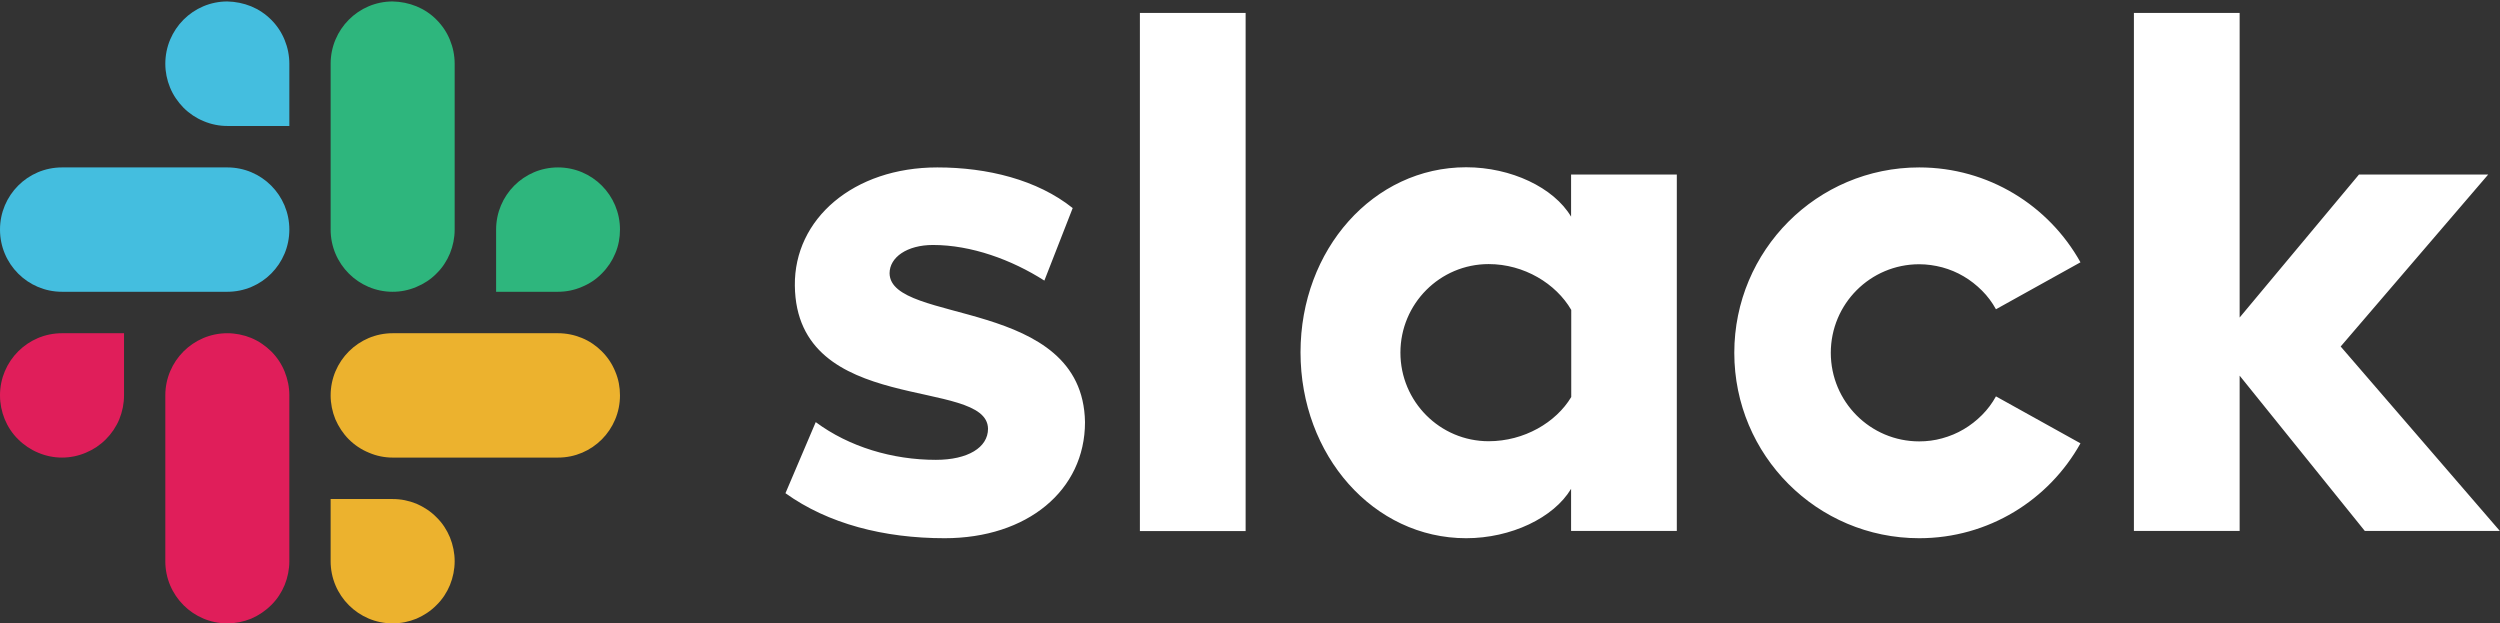
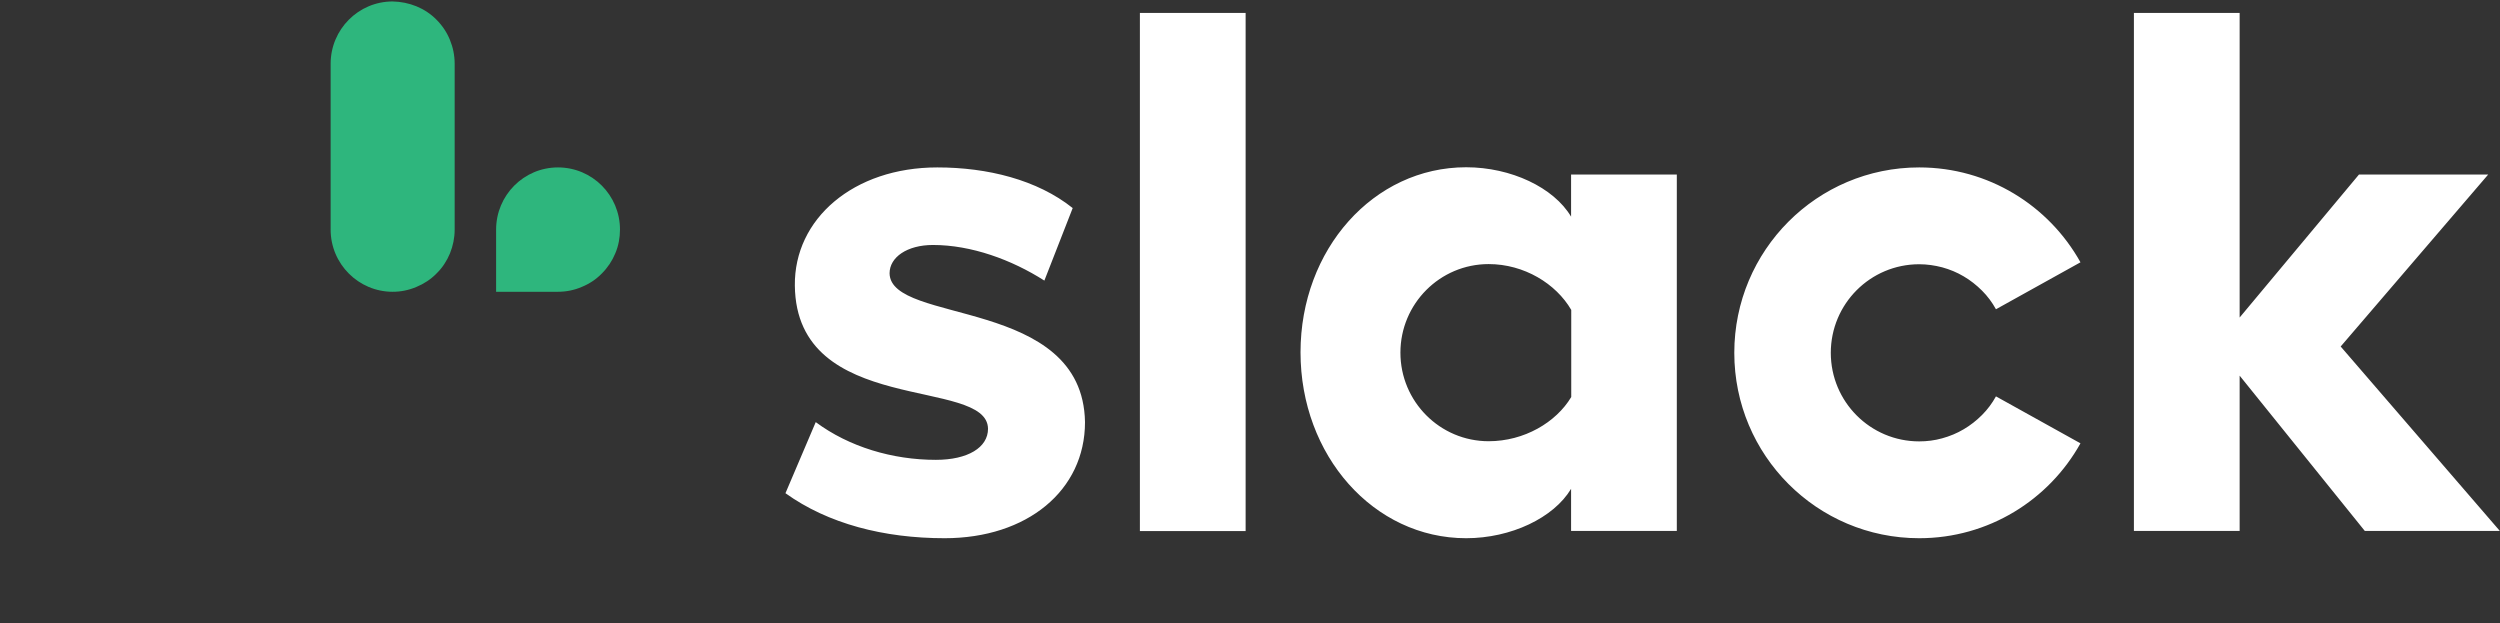
<svg xmlns="http://www.w3.org/2000/svg" version="1.2" viewBox="0 0 1544 385" width="1544" height="385">
  <rect x="0" y="0" width="1544" height="385" fill="#333333" stroke="none" />
  <title>slacksss-svg</title>
  <style>
		.s0 { fill: #ffffff } 
		.s1 { fill: #44bedf } 
		.s2 { fill: #2eb67d } 
		.s3 { fill: #ecb22e } 
		.s4 { fill: #e01e5a } 
	</style>
  <path id="Layer" fill-rule="evenodd" class="s0" d="m485.1 304.6l18.7-43.9c20.6 15.3 47.4 23.3 74.2 23.3 19.7 0 32.2-7.6 32.2-19.2-0.4-32.3-118.4-7.2-119.3-88.4-0.5-41.2 36.2-73 88-73 30.9 0 61.7 7.6 83.6 25.1l-17.5 44.8c-20.2-12.9-45.1-22-68.8-22-16 0-26.8 7.6-26.8 17.5 0.5 31.8 119.4 14.4 120.7 91.9 0 42.2-35.7 71.7-86.7 71.7-37.5 0-72-8.9-98.3-27.8zm799.8-30.8c-19.5 35-56.8 58.6-99.6 58.6-63.1 0-114.2-51.2-114.2-114.5 0-63.3 51.1-114.5 114.2-114.5 42.8 0 80.1 23.6 99.6 58.6l-52.2 29c-2.3-4.2-5.2-8.1-8.6-11.5-3.4-3.4-7.2-6.4-11.3-8.8-4.2-2.5-8.6-4.3-13.3-5.6-4.6-1.2-9.4-1.9-14.2-1.9-30.2 0-54.6 24.5-54.6 54.7 0 30.2 24.4 54.7 54.6 54.7 4.8 0 9.6-0.6 14.2-1.9 4.7-1.3 9.1-3.1 13.3-5.6 4.1-2.4 7.9-5.4 11.3-8.8 3.4-3.4 6.3-7.3 8.6-11.5zm-580.9-265.8h65.3v320h-65.3zm679.2 0v188.1l73.7-88.3h79.8l-91.1 106.2 98.3 113.9h-83.4l-77.3-95.9v95.9h-65.3v-319.9zm-347.6 99.8v220.1h-65.3v-26c-10.7 17.9-37.1 30.5-64.8 30.5-57.2 0-102.3-51.1-102.3-114.8 0-63.6 45.1-114.3 102.3-114.3 27.7 0 54.1 12.5 64.8 30.5v-26zm-65.2 83.6c-9.4-16.2-29.1-28.3-51-28.3-30.1 0-54.5 24.5-54.5 54.7 0 30.2 24.4 54.7 54.5 54.7 21.9 0 41.6-11.6 51-27.3z" />
-   <path id="Layer" class="s1" d="m140.4 0.9c-21.1 0-38.3 17.2-38.3 38.5 0 5 1 10 2.9 14.6 1.9 4.7 4.8 8.9 8.3 12.5 3.6 3.6 7.8 6.4 12.4 8.3 4.7 2 9.7 3 14.7 3h38.3v-38.4c0-5.1-1-10.1-2.9-14.7-1.9-4.7-4.7-8.9-8.3-12.5-3.6-3.6-7.8-6.4-12.4-8.3-4.7-1.9-9.7-2.9-14.7-3zm0 102.5h-102.1c-21.2 0-38.3 17.2-38.3 38.4 0 21.2 17.1 38.4 38.3 38.4h102.1c21.2 0 38.3-17.2 38.3-38.4 0-21.2-17.1-38.4-38.3-38.4z" />
  <path id="Layer" class="s2" d="m382.9 141.8c0-21.2-17.1-38.4-38.3-38.4-21.1 0-38.2 17.2-38.2 38.4v38.4h38.2c5.1 0 10.1-1 14.7-3 4.7-1.9 8.9-4.7 12.4-8.3 3.6-3.6 6.4-7.8 8.3-12.4 2-4.7 2.9-9.7 2.9-14.7zm-102.1 0v-102.4c0-5.1-1-10.1-2.9-14.7-1.9-4.7-4.7-8.9-8.3-12.5-3.5-3.6-7.8-6.4-12.4-8.3-4.7-1.9-9.6-2.9-14.7-3-21.1 0-38.3 17.2-38.3 38.5v102.4c0 21.2 17.2 38.4 38.3 38.4 5.1 0 10-1 14.7-3 4.6-1.9 8.9-4.7 12.4-8.3 3.6-3.5 6.4-7.8 8.3-12.4 1.9-4.7 2.9-9.7 2.9-14.7z" />
-   <path id="Layer" class="s3" d="m242.5 385c5.1 0 10-1 14.7-2.9 4.6-2 8.9-4.8 12.4-8.4 3.6-3.5 6.4-7.8 8.3-12.4 1.9-4.7 2.9-9.7 2.9-14.7 0-5-1-10-2.9-14.7-1.9-4.6-4.7-8.9-8.3-12.4-3.5-3.6-7.8-6.4-12.4-8.4-4.7-1.9-9.6-2.9-14.7-2.9h-38.3v38.4c0 21.2 17.2 38.4 38.3 38.4zm0-102.4h102.2c21.1 0 38.2-17.2 38.2-38.4 0-5.1-0.9-10-2.9-14.7-1.9-4.7-4.7-8.9-8.3-12.5-3.5-3.5-7.7-6.4-12.4-8.3-4.6-1.9-9.6-2.9-14.7-2.9h-102.1c-21.1 0-38.3 17.2-38.3 38.4 0 5 1 10 2.9 14.7 2 4.6 4.8 8.9 8.3 12.4 3.6 3.6 7.8 6.4 12.5 8.3 4.6 2 9.6 3 14.6 3z" />
  <g id="Layer">
-     <path id="Layer" class="s4" d="m0 244.2c0 5 1 10 2.9 14.7 1.9 4.6 4.7 8.9 8.3 12.4 3.6 3.6 7.8 6.4 12.4 8.3 4.7 2 9.7 3 14.7 3 5 0 10-1 14.7-3 4.6-1.9 8.8-4.7 12.4-8.3 3.5-3.5 6.4-7.8 8.3-12.4 1.9-4.7 2.9-9.7 2.9-14.7v-38.4h-38.3c-21.2 0-38.3 17.2-38.3 38.4zm102.1 0v102.4c0 21.2 17.2 38.4 38.3 38.4 5 0 10-1 14.7-2.9 4.6-2 8.8-4.8 12.4-8.4 3.6-3.5 6.4-7.8 8.3-12.4 1.9-4.7 2.9-9.7 2.9-14.7v-102.4c0-5.1-1-10-2.9-14.7-1.9-4.7-4.7-8.9-8.3-12.5-3.6-3.5-7.8-6.4-12.4-8.3-4.7-1.9-9.7-2.9-14.7-2.9-21.1 0-38.3 17.2-38.3 38.4z" />
-   </g>
+     </g>
</svg>